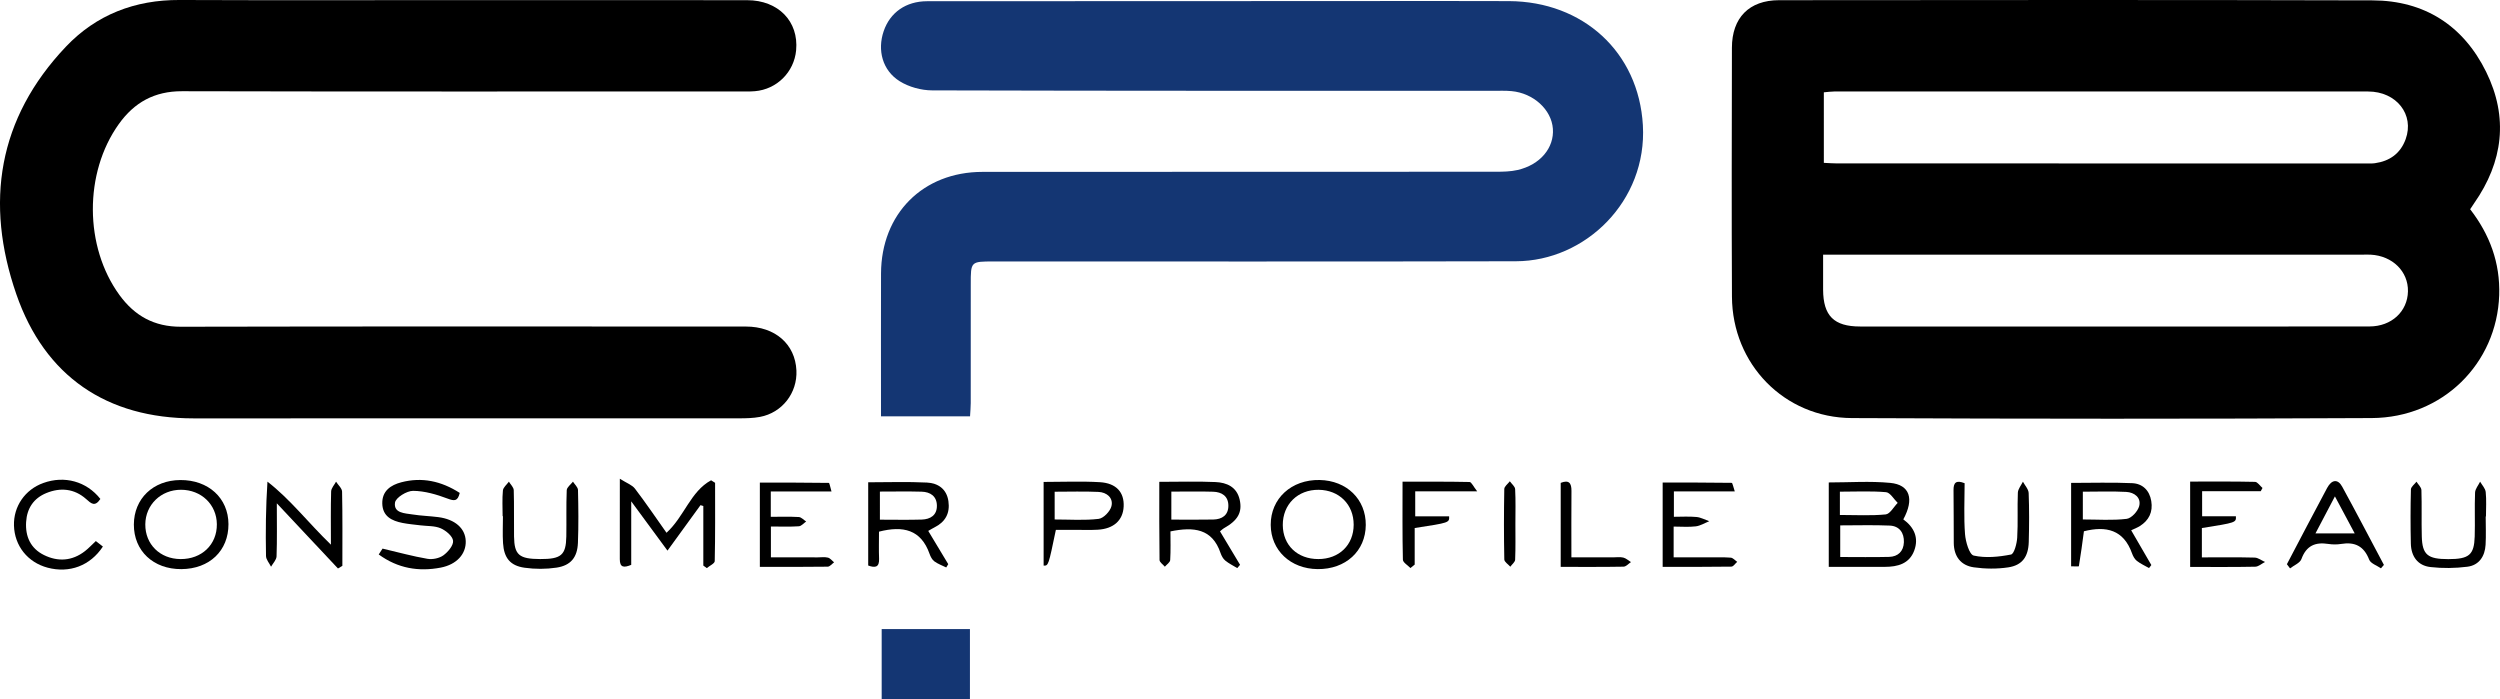
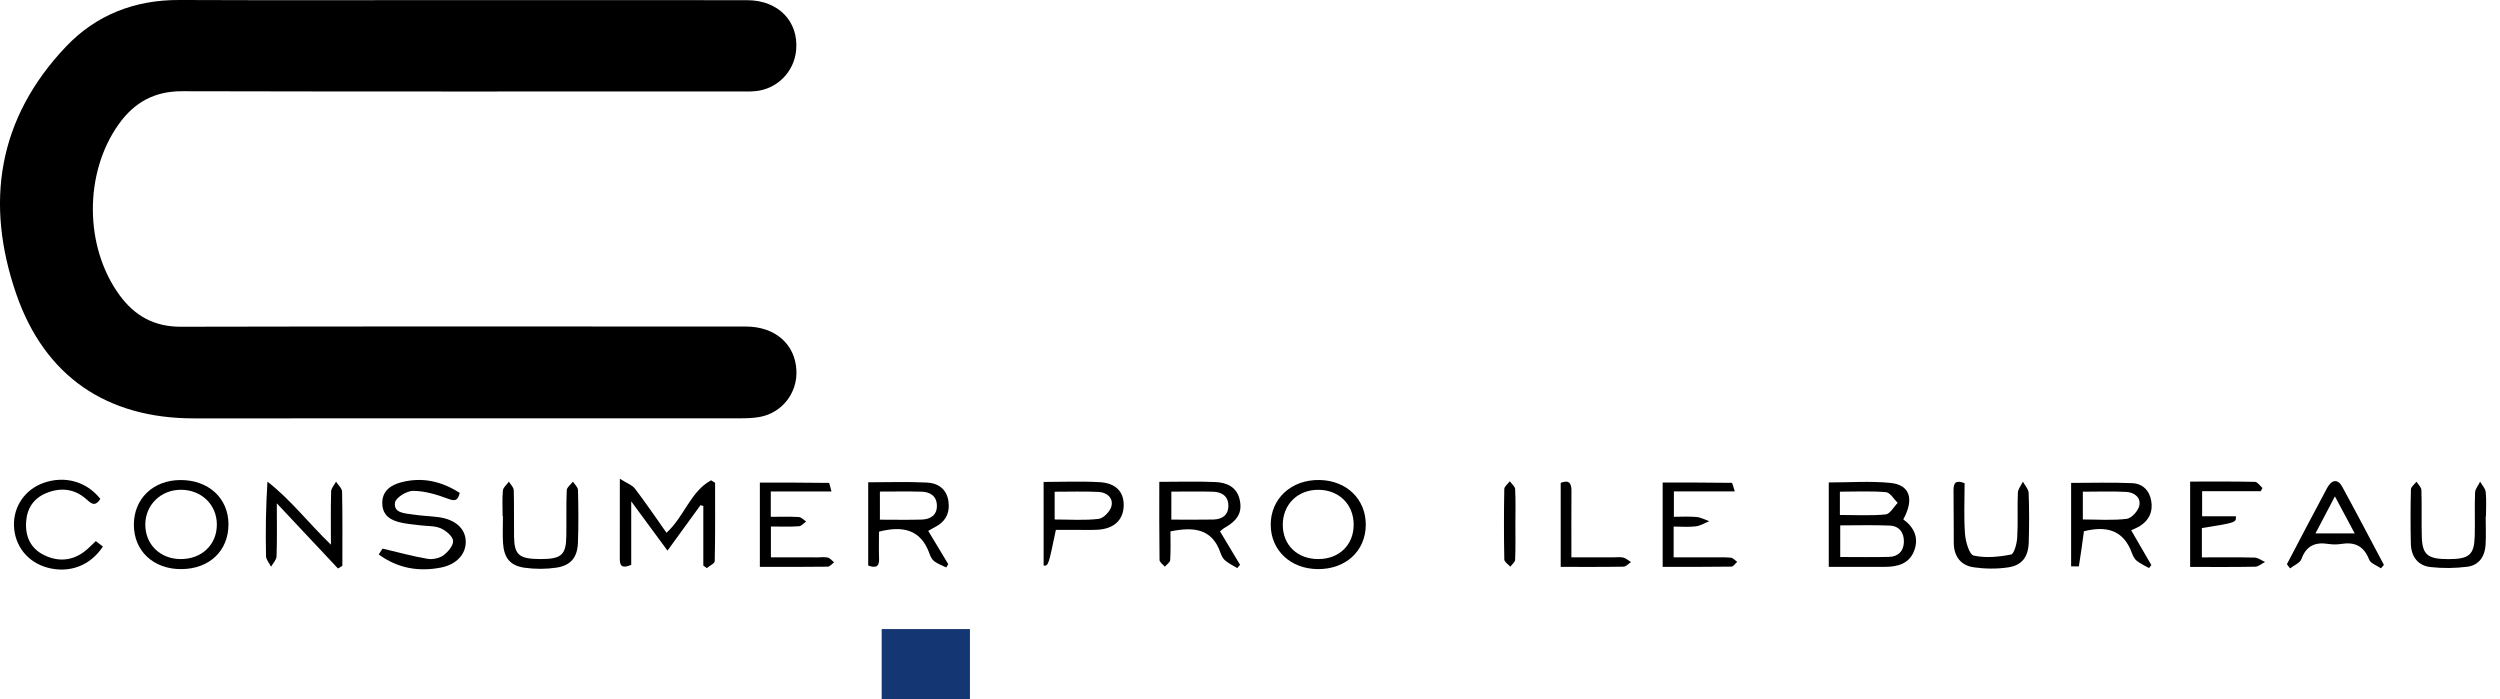
<svg xmlns="http://www.w3.org/2000/svg" version="1.1" id="Layer_1" x="0px" y="0px" width="540.31px" height="151.076px" viewBox="-62.33 48.768 540.31 151.076" enable-background="new -62.33 48.768 540.31 151.076" xml:space="preserve">
  <g>
-     <path fill-rule="evenodd" clip-rule="evenodd" d="M471.53,93.993c4.223,5.457,6.51,11.575,6.276,18.568   c-0.495,14.782-12.232,26.481-27.557,26.561c-37.447,0.195-74.896,0.181-112.343,0.002c-14.626-0.07-25.85-11.666-25.92-26.243   c-0.089-17.933-0.038-35.867-0.008-53.802c0.011-6.458,3.701-10.263,10.197-10.27c42.744-0.037,85.489-0.08,128.234,0.039   c11.229,0.031,19.626,5.428,24.569,15.438c4.855,9.833,3.695,19.444-2.599,28.426C472.118,93.09,471.87,93.48,471.53,93.993z    M331.846,83.964c1.063,0.048,1.969,0.123,2.874,0.123c38.089,0.006,76.181,0.006,114.271,0.006c0.647,0,1.307,0.039,1.947-0.051   c3.206-0.451,5.532-2.107,6.651-5.192c1.93-5.313-1.979-10.305-8.111-10.308c-38.464-0.019-76.925-0.011-115.387-0.001   c-0.712,0-1.425,0.111-2.246,0.179C331.846,73.86,331.846,78.823,331.846,83.964z M331.688,103.802c0,2.81-0.011,5.205,0,7.601   c0.03,5.618,2.342,7.927,7.984,7.93c17.843,0.01,35.687,0.005,53.528,0.003c18.864,0,37.73,0.015,56.595-0.014   c4.748-0.008,8.206-3.241,8.293-7.583c0.085-4.294-3.336-7.676-8.036-7.929c-0.555-0.031-1.113-0.007-1.671-0.007   c-37.639-0.001-75.275-0.001-112.912-0.001C334.368,103.802,333.264,103.802,331.688,103.802z" />
    <path fill-rule="evenodd" clip-rule="evenodd" d="M36.414,48.795c20.912,0.003,41.823-0.017,62.736,0.014   c6.747,0.009,11.163,4.588,10.583,10.82c-0.439,4.727-4.167,8.45-8.915,8.849c-1.2,0.1-2.414,0.054-3.622,0.054   c-40.059,0.001-80.117,0.05-120.175-0.049c-5.974-0.015-10.328,2.415-13.683,7.112c-7.524,10.536-7.461,26.505,0.165,36.955   c3.272,4.483,7.487,6.848,13.252,6.834c40.708-0.092,81.417-0.052,122.125-0.041c6.323,0.002,10.656,3.807,10.916,9.498   c0.223,4.86-3.085,9.137-7.884,10.031c-1.447,0.27-2.954,0.305-4.434,0.307c-39.314,0.014-78.629,0.011-117.943,0.01   c-18.752,0-32.183-9.047-38.341-26.848c-6.829-19.742-3.984-37.984,10.718-53.479c6.557-6.91,14.917-10.135,24.552-10.095   C-3.552,48.849,16.431,48.792,36.414,48.795z" />
-     <path fill-rule="evenodd" clip-rule="evenodd" fill="#143673" d="M147.32,138.752c-6.401,0-12.592,0-19.246,0   c0-0.938,0-1.817,0-2.697c0-9.388-0.024-18.776,0.006-28.165c0.041-12.909,9.051-21.964,21.913-21.973   c36.994-0.022,73.988-0.008,110.981-0.031c1.568,0,3.18-0.031,4.693-0.381c4.88-1.126,7.927-4.79,7.617-8.921   c-0.309-4.128-4.193-7.686-8.951-8.124c-1.292-0.117-2.601-0.066-3.901-0.066C220,68.389,179.566,68.42,139.135,68.302   c-2.367-0.007-5.036-0.734-7.028-1.982c-3.738-2.34-4.851-6.717-3.452-10.817c1.374-4.027,4.793-6.466,9.397-6.47   c30.487-0.032,60.975-0.027,91.461-0.035c11.434-0.001,22.868-0.047,34.299,0.012c15.958,0.082,28.015,10.979,28.925,26.83   c0.941,16.383-12.413,29.356-27.431,29.393c-37.646,0.091-75.289,0.037-112.934,0.045c-4.912,0.001-4.901,0.006-4.896,4.949   c0.008,8.551,0.005,17.102-0.006,25.653C147.469,136.782,147.379,137.685,147.32,138.752z" />
    <path fill-rule="evenodd" clip-rule="evenodd" fill="#143673" d="M128.221,199.844c0-5.201,0-10.08,0-15.118   c6.401,0,12.646,0,19.075,0c0,5.07,0,10.015,0,15.118C140.899,199.844,134.649,199.844,128.221,199.844z" />
    <path fill-rule="evenodd" clip-rule="evenodd" d="M349.02,161.017c2.32,1.682,3.397,3.957,2.361,6.743   c-1.066,2.857-3.58,3.515-6.342,3.519c-3.975,0.008-7.949,0.003-12.13,0.003c0-6.154,0-12.114,0-18.246   c4.479,0,8.917-0.326,13.286,0.093C350.458,153.536,351.419,156.612,349.02,161.017z M335.387,169.15   c3.722,0,7.142,0.064,10.557-0.024c1.949-0.051,3.133-1.227,3.202-3.169c0.075-2.025-0.967-3.507-3.061-3.598   c-3.497-0.154-7.004-0.043-10.698-0.043C335.387,164.632,335.387,166.713,335.387,169.15z M335.314,160.065   c3.476,0,6.71,0.194,9.895-0.119c0.938-0.093,1.735-1.62,2.598-2.491c-0.838-0.809-1.624-2.237-2.524-2.316   c-3.262-0.281-6.564-0.109-9.968-0.109C335.314,156.782,335.314,158.232,335.314,160.065z" />
    <path fill-rule="evenodd" clip-rule="evenodd" d="M81.719,163.914c3.883-3.553,5.176-8.923,9.634-11.343   c0.289,0.182,0.577,0.365,0.865,0.545c0,5.643,0.047,11.286-0.078,16.926c-0.012,0.514-1.12,1.004-1.719,1.506   c-0.249-0.183-0.499-0.365-0.748-0.546c0-4.291,0-8.583,0-12.874c-0.203-0.062-0.406-0.123-0.609-0.184   c-2.311,3.182-4.621,6.363-7.137,9.827c-2.535-3.445-4.955-6.735-7.835-10.65c0,5.079,0,9.376,0,13.726   c-1.584,0.652-2.475,0.612-2.469-1.241c0.02-5.464,0.007-10.928,0.007-17.373c1.492,0.951,2.656,1.34,3.271,2.147   C77.257,157.466,79.435,160.687,81.719,163.914z" />
-     <path fill-rule="evenodd" clip-rule="evenodd" d="M402.128,171.541c-0.887-0.508-1.839-0.931-2.635-1.555   c-0.48-0.377-0.828-1.027-1.041-1.623c-1.814-5.111-5.593-5.983-10.398-4.777c-0.333,2.467-0.665,5.022-1.092,7.562   c-0.014,0.087-0.999,0.011-1.675,0.011c0-6.053,0-11.954,0-18.024c4.425,0,8.823-0.14,13.209,0.057   c2.22,0.1,3.729,1.535,4.113,3.862c0.386,2.359-0.485,4.168-2.492,5.428c-0.465,0.292-0.99,0.484-1.849,0.894   c1.474,2.539,2.915,5.026,4.357,7.511C402.46,171.103,402.295,171.322,402.128,171.541z M387.821,161.037   c3.259,0,6.401,0.238,9.47-0.132c1.042-0.125,2.434-1.652,2.715-2.777c0.456-1.83-1.066-2.952-2.781-3.046   c-3.101-0.169-6.218-0.048-9.403-0.048C387.821,157.167,387.821,158.977,387.821,161.037z" />
+     <path fill-rule="evenodd" clip-rule="evenodd" d="M402.128,171.541c-0.887-0.508-1.839-0.931-2.635-1.555   c-0.48-0.377-0.828-1.027-1.041-1.623c-1.814-5.111-5.593-5.983-10.398-4.777c-0.333,2.467-0.665,5.022-1.092,7.562   c-0.014,0.087-0.999,0.011-1.675,0.011c0-6.053,0-11.954,0-18.024c4.425,0,8.823-0.14,13.209,0.057   c2.22,0.1,3.729,1.535,4.113,3.862c0.386,2.359-0.485,4.168-2.492,5.428c-0.465,0.292-0.99,0.484-1.849,0.894   c1.474,2.539,2.915,5.026,4.357,7.511C402.46,171.103,402.295,171.322,402.128,171.541M387.821,161.037   c3.259,0,6.401,0.238,9.47-0.132c1.042-0.125,2.434-1.652,2.715-2.777c0.456-1.83-1.066-2.952-2.781-3.046   c-3.101-0.169-6.218-0.048-9.403-0.048C387.821,157.167,387.821,158.977,387.821,161.037z" />
    <path fill-rule="evenodd" clip-rule="evenodd" d="M201.343,163.603c1.447,2.417,2.893,4.824,4.334,7.233   c-0.201,0.237-0.405,0.472-0.609,0.709c-0.872-0.533-1.812-0.985-2.593-1.628c-0.474-0.391-0.815-1.038-1.02-1.638   c-1.796-5.285-5.795-5.692-10.823-4.664c0,1.989,0.074,4.098-0.056,6.194c-0.03,0.5-0.751,0.957-1.154,1.435   c-0.399-0.482-1.142-0.96-1.15-1.448c-0.081-5.539-0.052-11.078-0.052-16.893c4.248,0,8.21-0.131,12.16,0.047   c2.412,0.111,4.573,1.033,5.206,3.778c0.63,2.742-0.377,4.523-3.417,6.21C201.937,163.069,201.748,163.273,201.343,163.603z    M190.825,161.068c3.158,0,6.111,0.045,9.063-0.017c1.904-0.041,3.269-0.938,3.262-3.002c-0.006-2.071-1.43-2.95-3.292-3.009   c-2.944-0.093-5.895-0.024-9.032-0.024C190.825,157.037,190.825,158.845,190.825,161.068z" />
    <path fill-rule="evenodd" clip-rule="evenodd" d="M127.643,163.672c0,1.975-0.059,3.915,0.017,5.848   c0.069,1.831-0.798,2.043-2.35,1.469c0-5.894,0-11.805,0-17.987c4.273,0,8.501-0.152,12.713,0.061   c2.358,0.117,4.239,1.365,4.623,4.019c0.378,2.617-0.668,4.494-3.02,5.671c-0.395,0.197-0.769,0.434-1.34,0.759   c1.493,2.482,2.908,4.833,4.322,7.183c-0.146,0.239-0.291,0.477-0.435,0.715c-0.865-0.429-1.806-0.758-2.571-1.322   c-0.484-0.356-0.824-1.023-1.033-1.621C136.721,163.218,132.85,162.338,127.643,163.672z M127.838,161.083   c3.136,0,6.091,0.068,9.041-0.024c1.862-0.058,3.304-0.927,3.277-3.014c-0.027-2.05-1.429-2.961-3.306-3.015   c-2.958-0.084-5.921-0.022-9.013-0.022C127.838,157.076,127.838,158.974,127.838,161.083z" />
    <path fill-rule="evenodd" clip-rule="evenodd" d="M222.445,171.765c-5.859-0.056-10.114-4.063-10.142-9.554   c-0.028-5.696,4.473-9.826,10.578-9.704c5.854,0.119,10.004,4.168,9.966,9.724C232.809,167.869,228.498,171.822,222.445,171.765z    M222.605,169.595c4.494-0.007,7.621-3.052,7.626-7.422c0.005-4.367-3.123-7.492-7.557-7.547c-4.523-0.055-7.787,3.148-7.763,7.622   C214.938,166.606,218.076,169.603,222.605,169.595z" />
    <path fill-rule="evenodd" clip-rule="evenodd" d="M-23.133,171.768c-6.05,0.037-10.285-3.94-10.266-9.638   c0.021-5.598,4.176-9.579,10.034-9.614c6.08-0.038,10.391,3.905,10.412,9.526C-12.931,167.795-17.05,171.73-23.133,171.768z    M-23.327,169.597c4.598,0.04,7.907-3.13,7.865-7.532c-0.039-4.248-3.352-7.435-7.741-7.446c-4.336-0.012-7.689,3.232-7.723,7.472   C-30.959,166.398-27.759,169.561-23.327,169.597z" />
    <path fill-rule="evenodd" clip-rule="evenodd" d="M37.032,155.3c-0.448,1.846-1.157,1.775-2.64,1.221   c-2.374-0.892-4.947-1.65-7.442-1.668c-1.367-0.01-3.752,1.465-3.909,2.531c-0.341,2.31,2.129,2.306,3.807,2.572   c1.832,0.291,3.7,0.339,5.542,0.575c3.625,0.465,5.847,2.432,5.937,5.174c0.09,2.759-1.921,5.072-5.431,5.742   c-4.737,0.902-9.224,0.181-13.374-2.848c0.423-0.647,0.798-1.224,0.826-1.265c3.491,0.82,6.574,1.676,9.712,2.208   c1.097,0.186,2.555-0.113,3.44-0.755c0.999-0.724,2.193-2.149,2.091-3.146c-0.102-1.007-1.539-2.203-2.664-2.693   c-1.306-0.568-2.909-0.456-4.382-0.642c-1.288-0.163-2.588-0.265-3.858-0.515c-2.334-0.458-4.329-1.413-4.396-4.2   c-0.066-2.741,1.861-4.001,4.103-4.589C28.846,151.835,33.027,152.724,37.032,155.3z" />
    <path fill-rule="evenodd" clip-rule="evenodd" d="M9.188,166.484c0-4.32-0.06-7.915,0.049-11.503   c0.022-0.713,0.69-1.407,1.06-2.108c0.456,0.719,1.291,1.427,1.306,2.154c0.112,5.343,0.061,10.689,0.061,16.035   c-0.316,0.189-0.633,0.379-0.949,0.569c-4.215-4.492-8.429-8.981-13.217-14.085c0,4.35,0.071,7.912-0.057,11.466   c-0.028,0.758-0.774,1.491-1.19,2.235c-0.38-0.771-1.075-1.534-1.089-2.313c-0.098-5.273-0.051-10.551,0.314-16.072   C0.434,156.713,4.221,161.67,9.188,166.484z" />
    <path fill-rule="evenodd" clip-rule="evenodd" d="M411.013,152.849c4.787,0,9.406-0.046,14.02,0.062   c0.549,0.013,1.076,0.859,1.615,1.321c-0.127,0.232-0.252,0.466-0.377,0.699c-4.144,0-8.291,0-12.669,0c0,1.852,0,3.462,0,5.411   c2.418,0,4.869,0,7.299,0c0.065,1.369,0.065,1.369-7.354,2.551c0,1.961,0,3.955,0,6.339c3.855,0,7.636-0.054,11.41,0.045   c0.754,0.019,1.491,0.617,2.233,0.949c-0.704,0.356-1.403,1.009-2.116,1.022c-4.622,0.094-9.247,0.049-14.061,0.049   C411.013,165.137,411.013,159.237,411.013,152.849z" />
    <path fill-rule="evenodd" clip-rule="evenodd" d="M163.221,152.925c4.198,0,8.184-0.18,12.145,0.053   c3.583,0.211,5.308,2.205,5.153,5.276c-0.147,2.969-2.167,4.809-5.597,4.999c-1.575,0.089-3.158,0.027-4.738,0.031   c-1.46,0.003-2.923,0-4.315,0c-1.612,7.756-1.612,7.756-2.647,7.726C163.221,165.103,163.221,159.189,163.221,152.925z    M165.608,161.04c3.272,0,6.427,0.239,9.508-0.132c1.061-0.127,2.505-1.642,2.771-2.762c0.425-1.785-1.025-2.981-2.802-3.064   c-3.115-0.146-6.242-0.041-9.478-0.041C165.608,157.156,165.608,158.963,165.608,161.04z" />
    <path fill-rule="evenodd" clip-rule="evenodd" d="M312.596,154.975c-4.652,0-8.806,0-13.158,0c0,1.824,0,3.441,0,5.483   c1.618,0,3.264-0.109,4.884,0.042c0.94,0.089,1.841,0.596,2.758,0.915c-0.969,0.387-1.91,0.986-2.911,1.11   c-1.526,0.188-3.093,0.049-4.785,0.049c0,2.269,0,4.189,0,6.652c2.521,0,5.065-0.002,7.608,0c1.579,0.003,3.166-0.057,4.735,0.065   c0.485,0.038,0.929,0.587,1.392,0.902c-0.419,0.361-0.831,1.031-1.254,1.037c-4.899,0.074-9.797,0.047-14.855,0.047   c0-6.197,0-12.105,0-18.217c5,0,9.964-0.016,14.926,0.061C312.111,153.125,312.272,154.039,312.596,154.975z" />
    <path fill-rule="evenodd" clip-rule="evenodd" d="M117.378,154.991c-4.645,0-8.787,0-13.124,0c0,1.84,0,3.452,0,5.472   c2.048,0,4.059-0.07,6.06,0.048c0.545,0.031,1.058,0.629,1.585,0.967c-0.525,0.361-1.032,0.996-1.578,1.031   c-1.932,0.128-3.876,0.051-6.04,0.051c0,2.206,0,4.19,0,6.667c3.336,0,6.728,0,10.117,0.002c0.741,0,1.517-0.121,2.215,0.057   c0.493,0.127,0.884,0.663,1.32,1.017c-0.457,0.326-0.91,0.93-1.371,0.937c-4.813,0.069-9.628,0.043-14.671,0.043   c0-6.135,0-12.101,0-18.212c4.991,0,9.949-0.012,14.905,0.063C116.951,153.134,117.094,154.053,117.378,154.991z" />
    <path fill-rule="evenodd" clip-rule="evenodd" d="M46.299,160.33c0-1.855-0.118-3.722,0.062-5.56   c0.066-0.67,0.841-1.27,1.293-1.902c0.366,0.613,1.029,1.217,1.048,1.842c0.107,3.335,0.014,6.677,0.065,10.015   c0.061,3.985,1.102,4.852,5.651,4.868c4.527,0.017,5.571-0.846,5.646-4.861c0.063-3.339-0.05-6.683,0.09-10.017   c0.026-0.634,0.875-1.233,1.345-1.85c0.38,0.603,1.073,1.198,1.088,1.811c0.091,3.8,0.132,7.608-0.013,11.406   c-0.122,3.15-1.55,4.901-4.625,5.365c-2.258,0.34-4.644,0.343-6.906,0.022c-3.111-0.438-4.451-2.123-4.655-5.299   c-0.125-1.939-0.022-3.894-0.022-5.841C46.343,160.33,46.321,160.33,46.299,160.33z" />
    <path fill-rule="evenodd" clip-rule="evenodd" d="M431.924,170.707c2.891-5.492,5.751-11,8.687-16.468   c1.001-1.865,2.329-1.997,3.259-0.299c3.066,5.606,6.021,11.271,9.019,16.913c-0.212,0.248-0.425,0.494-0.637,0.741   c-0.877-0.613-2.228-1.044-2.546-1.873c-1.132-2.93-3.092-3.88-6.051-3.396c-0.903,0.148-1.87,0.142-2.777,0   c-2.829-0.44-4.761,0.377-5.813,3.267c-0.313,0.858-1.616,1.355-2.462,2.019C432.376,171.31,432.148,171.008,431.924,170.707z    M442.302,156.047c-1.554,2.955-2.813,5.354-4.2,7.995c3.017,0,5.534,0,8.474,0C445.112,161.303,443.83,158.904,442.302,156.047z" />
    <path fill-rule="evenodd" clip-rule="evenodd" d="M-40.634,156.605c-1.214,1.802-2,0.973-3.108-0.006   c-2.525-2.23-5.53-2.52-8.583-1.264c-2.715,1.117-4.176,3.268-4.36,6.239c-0.197,3.177,0.982,5.72,3.833,7.138   c3.042,1.511,6.117,1.32,8.889-0.836c0.792-0.617,1.482-1.365,2.345-2.172c0.437,0.34,0.986,0.769,1.524,1.187   c-2.73,4.149-7.237,5.827-11.961,4.563c-4.293-1.149-7.132-4.711-7.255-9.105c-0.116-4.14,2.391-7.772,6.346-9.196   C-48.391,151.505-43.633,152.8-40.634,156.605z" />
    <path fill-rule="evenodd" clip-rule="evenodd" d="M362.271,153.201c0,3.63-0.193,7.331,0.087,10.997   c0.128,1.661,0.93,4.431,1.885,4.644c2.563,0.574,5.422,0.287,8.051-0.227c0.68-0.132,1.264-2.346,1.342-3.636   c0.197-3.232,0.005-6.486,0.14-9.725c0.034-0.808,0.713-1.59,1.096-2.383c0.434,0.818,1.209,1.624,1.241,2.459   c0.134,3.517,0.117,7.043,0.02,10.563c-0.087,3.197-1.409,5.039-4.432,5.496c-2.43,0.367-5,0.338-7.438-0.008   c-2.814-0.398-4.313-2.36-4.337-5.271c-0.032-3.799-0.002-7.599-0.052-11.398C359.855,153.118,360.388,152.453,362.271,153.201z" />
    <path fill-rule="evenodd" clip-rule="evenodd" d="M474.888,160.393c0,2.043,0.097,4.094-0.025,6.13   c-0.147,2.482-1.412,4.409-3.934,4.729c-2.628,0.333-5.354,0.371-7.984,0.069c-2.762-0.315-4.171-2.322-4.233-5.068   c-0.087-3.9-0.086-7.808,0.014-11.707c0.015-0.568,0.782-1.115,1.201-1.673c0.374,0.605,1.049,1.199,1.069,1.816   c0.11,3.342-0.011,6.691,0.081,10.035c0.11,3.952,1.27,4.884,5.733,4.884c4.478-0.001,5.582-0.896,5.703-4.904   c0.097-3.157-0.053-6.322,0.078-9.477c0.032-0.798,0.71-1.571,1.091-2.356c0.422,0.742,1.126,1.453,1.208,2.229   c0.184,1.748,0.057,3.526,0.057,5.293C474.928,160.393,474.909,160.393,474.888,160.393z" />
-     <path fill-rule="evenodd" clip-rule="evenodd" d="M242.5,171.538c-0.568-0.603-1.618-1.193-1.632-1.808   c-0.131-5.457-0.075-10.917-0.075-16.856c4.95,0,9.719-0.039,14.484,0.066c0.419,0.01,0.816,0.964,1.644,2.01   c-4.913,0-9.054,0-13.387,0c0,1.856,0,3.473,0,5.41c2.435,0,4.891,0,7.328,0c0.059,1.377,0.059,1.377-7.444,2.528   c0,2.601,0,5.252,0,7.902C243.112,171.04,242.807,171.289,242.5,171.538z" />
    <path fill-rule="evenodd" clip-rule="evenodd" d="M274.976,153.128c1.757-0.698,2.342,0.008,2.325,1.739   c-0.039,4.633-0.014,9.268-0.014,14.359c3.14,0,6.068-0.001,8.998,0c0.744,0,1.517-0.123,2.219,0.048   c0.599,0.147,1.108,0.638,1.656,0.977c-0.533,0.346-1.063,0.979-1.604,0.989c-4.451,0.08-8.901,0.046-13.58,0.046   C274.976,165.125,274.976,159.153,274.976,153.128z" />
    <path fill-rule="evenodd" clip-rule="evenodd" d="M265.184,161.968c-0.005,2.586,0.056,5.174-0.054,7.756   c-0.021,0.521-0.682,1.015-1.047,1.521c-0.452-0.52-1.287-1.032-1.297-1.561c-0.099-5.076-0.098-10.157-0.004-15.235   c0.011-0.562,0.779-1.109,1.196-1.664c0.403,0.568,1.12,1.119,1.151,1.707C265.261,156.977,265.185,159.475,265.184,161.968z" />
  </g>
</svg>